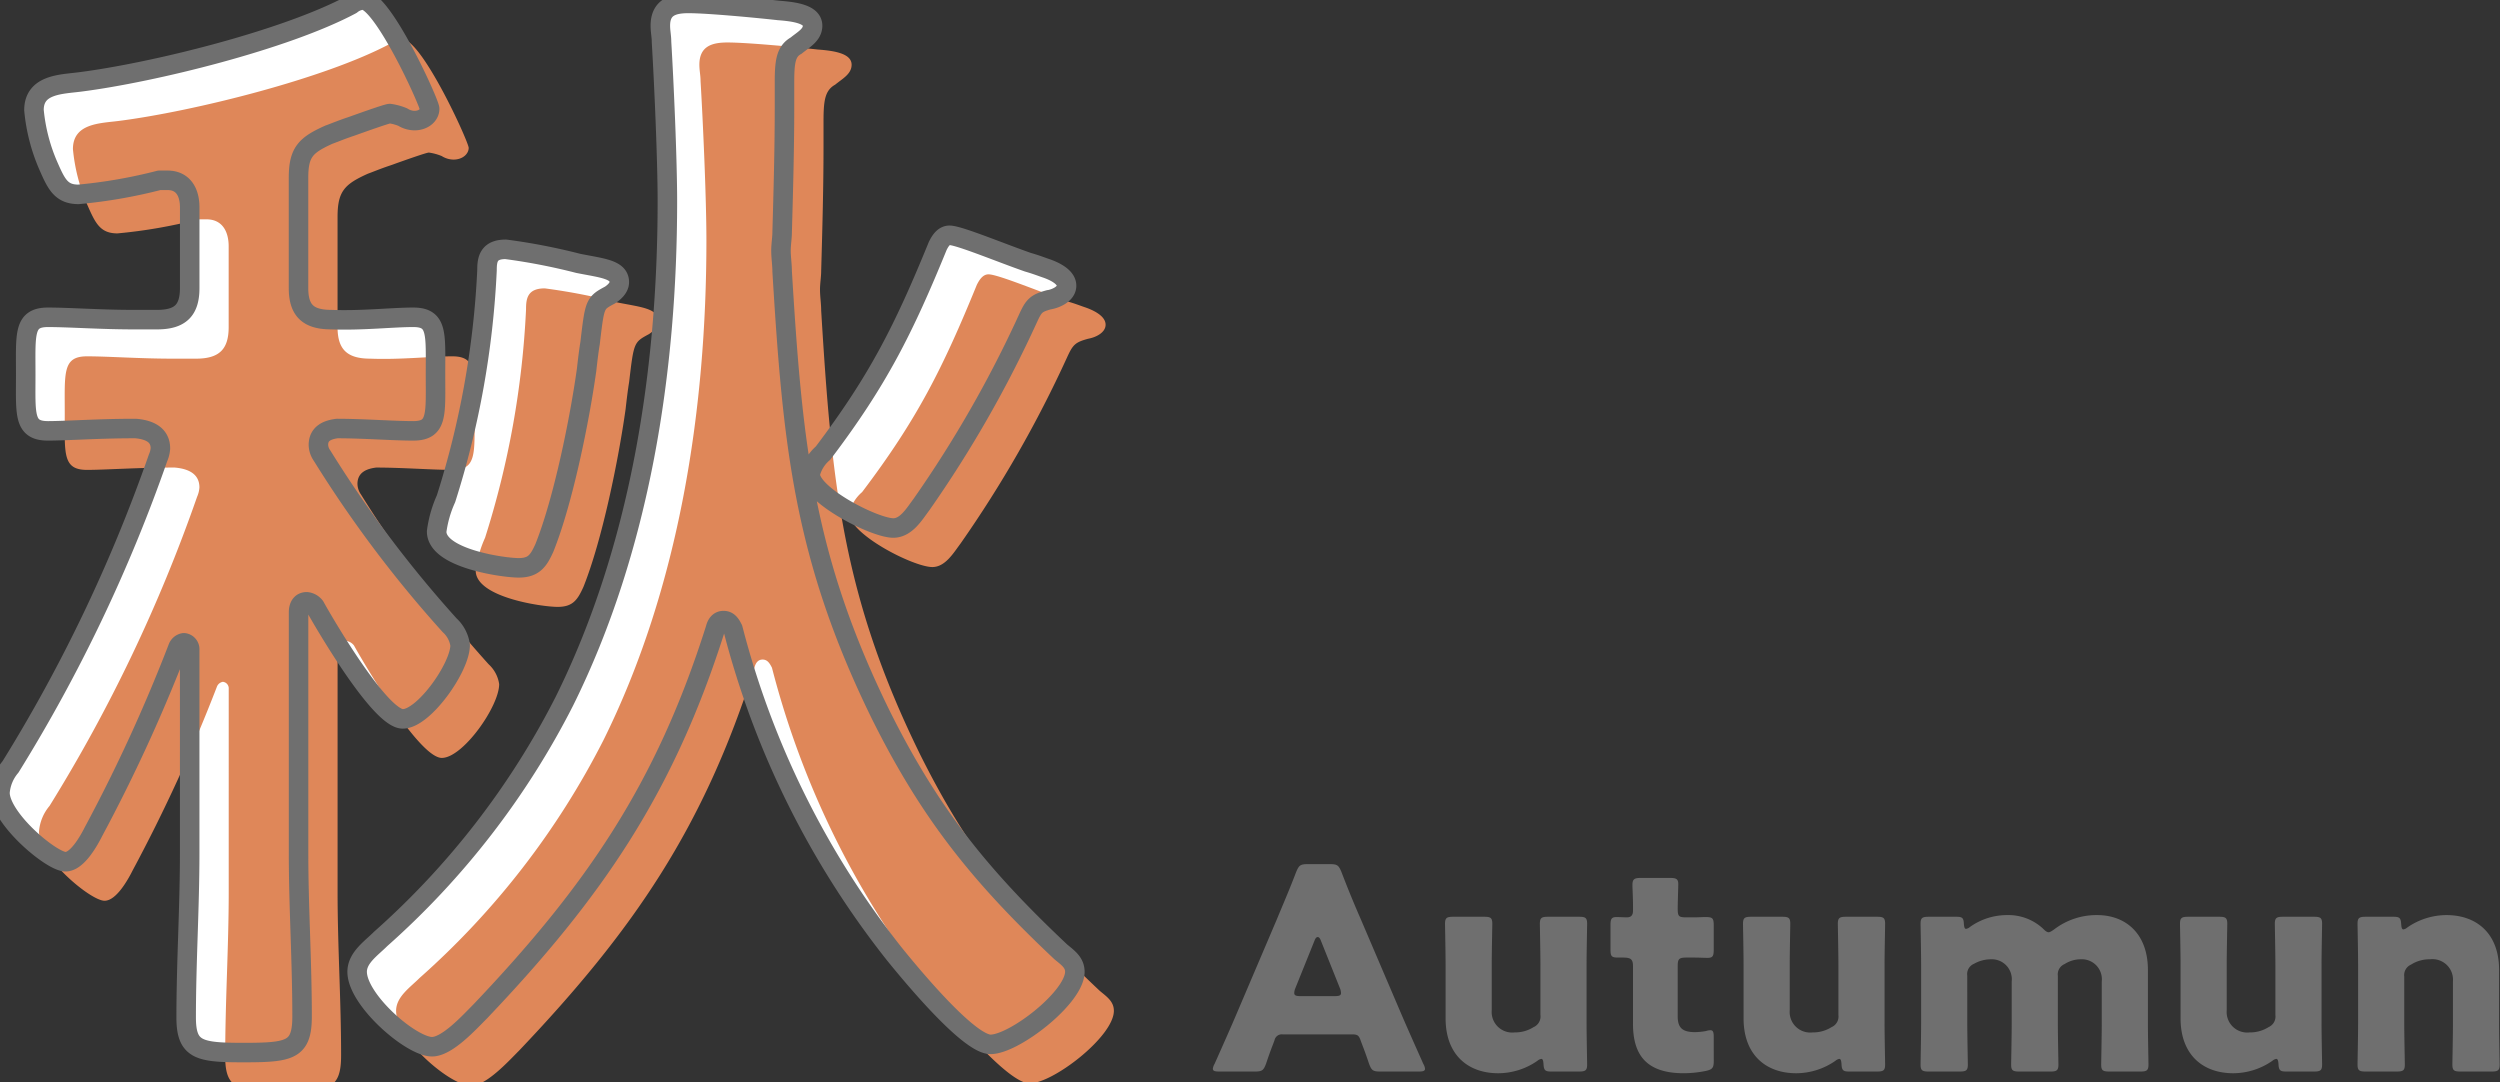
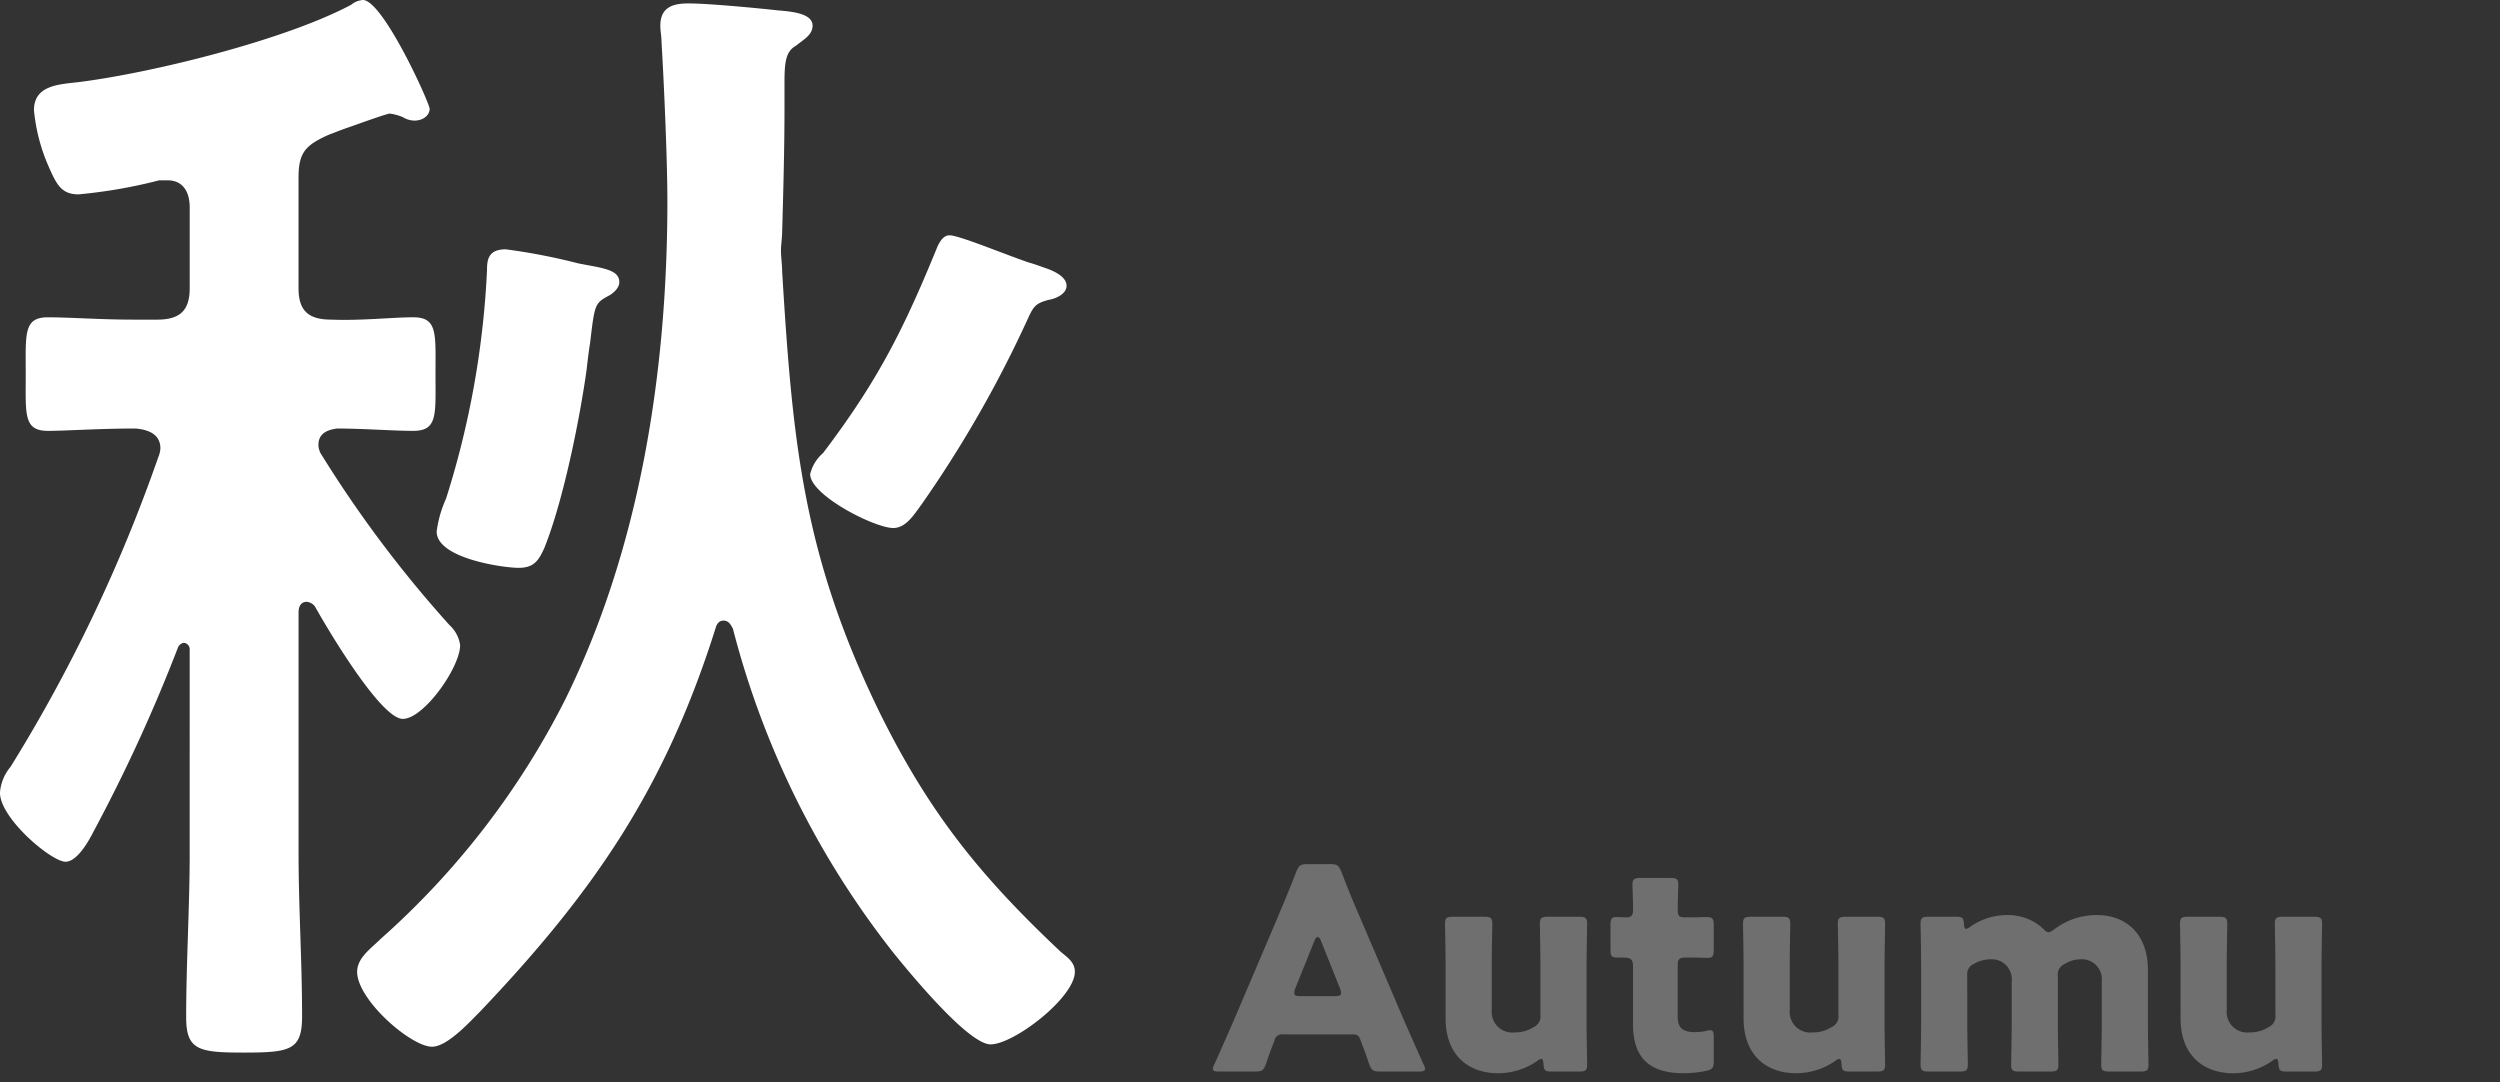
<svg xmlns="http://www.w3.org/2000/svg" id="レイヤー_1" data-name="レイヤー 1" width="231" height="100" viewBox="0 0 231 100">
  <rect x="0" y="0" width="231" height="100" fill="#333333" stroke="none" />
  <defs>
    <style>.cls-1{fill:#fff;}.cls-2{fill:#df8759;}.cls-3{fill:none;stroke:#6f6f6f;stroke-linecap:round;stroke-linejoin:round;stroke-width:1.803px;}.cls-4{fill:#6f6f6f;}</style>
  </defs>
  <path class="cls-1" d="M28.344,55.607c-.541,0-.757.433-.757.974V78.867c0,4.976.325,9.952.325,15.037,0,3.137-1.082,3.354-5.41,3.354-4.11,0-5.3-.217-5.3-3.245,0-5.085.325-10.17.325-15.146V60.042a.6.6,0,0,0-.541-.648.717.717,0,0,0-.541.432A149.633,149.633,0,0,1,8.655,76.811c-.433.866-1.515,2.813-2.6,2.813-1.3,0-6.058-4-6.058-6.383a4.165,4.165,0,0,1,.974-2.38A144.293,144.293,0,0,0,14.605,42.3a2.547,2.547,0,0,0,.216-.865c0-1.3-1.082-1.731-2.272-1.839h-.216c-3.137,0-6.275.216-7.9.216-2.272,0-2.056-1.515-2.056-5.193,0-3.786-.216-5.3,2.056-5.3,1.947,0,4.868.216,7.9.216H14.5c2.164,0,3.029-.865,3.029-2.921V19.148c0-1.3-.541-2.488-2.056-2.488h-.757a46.963,46.963,0,0,1-7.464,1.3c-1.624,0-2.056-.973-2.813-2.7a16.762,16.762,0,0,1-1.3-5.085c0-2.38,2.488-2.38,4.219-2.6,6.816-.866,19.041-3.9,25.1-7.14A1.913,1.913,0,0,1,33.537,0C35.376,0,39.7,9.52,39.7,10.061s-.541,1.082-1.407,1.082a2.085,2.085,0,0,1-1.082-.325,4.872,4.872,0,0,0-1.19-.324c-.216,0-2.055.649-3.569,1.19-.974.324-1.731.649-2.056.757-2.164.974-2.813,1.623-2.813,4V26.613c0,2.056.866,2.921,3.029,2.921,2.813.109,5.626-.216,7.573-.216,2.272,0,2.056,1.515,2.056,5.3,0,3.678.216,5.193-2.056,5.193-1.839,0-4.652-.216-7.032-.216-.865.108-1.731.432-1.731,1.514a1.75,1.75,0,0,0,.325.974A110.072,110.072,0,0,0,41.543,57.77a3.08,3.08,0,0,1,.974,1.839c0,2.056-3.354,6.816-5.3,6.816-2.055,0-7.031-8.438-8.113-10.385A1.1,1.1,0,0,0,28.344,55.607Zm53.119,10.6c4.544,9.087,9.2,14.821,16.553,21.745.649.541,1.3.974,1.3,1.839,0,2.38-5.625,6.708-7.789,6.708-2.055,0-7.464-6.6-8.871-8.331A80.937,80.937,0,0,1,67.724,58.1c-.217-.433-.433-.757-.866-.757s-.649.324-.757.757C61.449,72.808,54.958,82.329,44.356,93.472c-.974.973-3.029,3.245-4.436,3.245C37.973,96.717,33,92.39,33,89.793c0-1.3,1.3-2.164,2.163-3.029A74.431,74.431,0,0,0,52.145,64.8c7.032-14.173,9.521-30.616,9.521-46.2,0-3.894-.325-11.142-.541-14.712,0-.541-.109-.974-.109-1.515,0-1.731,1.19-2.056,2.6-2.056,1.839,0,6.383.433,8.33.65,1.406.108,3.137.324,3.137,1.406,0,.865-.865,1.3-1.515,1.839-.973.541-1.081,1.514-1.081,3.462V9.953c0,3.786-.109,7.681-.216,11.467,0,.541-.109,1.19-.109,1.731,0,.65.109,1.3.109,1.948C73.241,41,74.215,51.5,81.463,66.209Zm-25.1-38.946c-1.406.757-1.406.757-1.839,4.435-.108.649-.216,1.515-.324,2.489-.65,4.651-2.164,12.116-3.9,16.443-.541,1.19-.974,1.84-2.38,1.84s-7.573-.866-7.573-3.354a10.677,10.677,0,0,1,.865-3.03,82.347,82.347,0,0,0,3.787-21.1c0-.973.108-1.947,1.731-1.947a56.188,56.188,0,0,1,6.707,1.3c2.164.433,3.787.541,3.787,1.731C57.23,26.613,56.689,27.046,56.364,27.263Zm40.57.432c-1.19.325-1.407.541-1.948,1.731a108.659,108.659,0,0,1-9.844,17.2c-.65.866-1.407,2.164-2.6,2.164-1.731,0-7.681-3.029-7.681-4.977a3.694,3.694,0,0,1,1.19-1.947c5.085-6.707,7.465-11.467,10.6-19.148.217-.433.541-.974,1.082-.974.866,0,4.76,1.623,7.248,2.488.758.217,1.3.433,1.623.541.649.216,1.947.757,1.947,1.623C98.556,27.154,97.583,27.587,96.934,27.7Z" />
-   <path class="cls-2" d="M31.95,59.213c-.541,0-.757.433-.757.974V82.473c0,4.976.325,9.952.325,15.037,0,3.138-1.082,3.354-5.409,3.354-4.111,0-5.3-.216-5.3-3.245,0-5.085.325-10.17.325-15.146V63.649A.605.605,0,0,0,20.591,63a.719.719,0,0,0-.541.432,149.633,149.633,0,0,1-7.789,16.985c-.433.866-1.515,2.813-2.6,2.813-1.3,0-6.058-4-6.058-6.383a4.168,4.168,0,0,1,.974-2.38A144.237,144.237,0,0,0,18.211,45.906a2.547,2.547,0,0,0,.216-.865c0-1.3-1.082-1.731-2.272-1.839h-.216c-3.137,0-6.275.216-7.9.216-2.272,0-2.056-1.515-2.056-5.193,0-3.786-.216-5.3,2.056-5.3,1.947,0,4.868.216,7.9.216H18.1c2.164,0,3.029-.865,3.029-2.921V22.755c0-1.3-.541-2.489-2.056-2.489h-.757a46.967,46.967,0,0,1-7.464,1.3c-1.623,0-2.056-.974-2.813-2.705a16.762,16.762,0,0,1-1.3-5.085c0-2.38,2.489-2.38,4.22-2.6,6.816-.866,19.04-3.9,25.1-7.14a1.916,1.916,0,0,1,1.081-.433c1.84,0,6.167,9.52,6.167,10.061s-.541,1.082-1.406,1.082a2.086,2.086,0,0,1-1.083-.325,4.876,4.876,0,0,0-1.189-.324c-.217,0-2.056.649-3.57,1.19-.974.324-1.731.649-2.056.758-2.164.973-2.813,1.622-2.813,4V30.219c0,2.056.866,2.921,3.029,2.921,2.813.109,5.626-.216,7.573-.216,2.272,0,2.056,1.515,2.056,5.3,0,3.678.216,5.193-2.056,5.193-1.839,0-4.652-.216-7.032-.216-.865.108-1.731.432-1.731,1.514a1.75,1.75,0,0,0,.325.974A110.081,110.081,0,0,0,45.149,61.377a3.075,3.075,0,0,1,.974,1.839c0,2.055-3.354,6.815-5.3,6.815-2.055,0-7.031-8.438-8.113-10.385A1.1,1.1,0,0,0,31.95,59.213Zm53.12,10.6c4.543,9.088,9.2,14.821,16.552,21.745.649.541,1.3.974,1.3,1.839,0,2.38-5.626,6.708-7.789,6.708-2.056,0-7.465-6.6-8.872-8.33A80.964,80.964,0,0,1,71.33,61.7c-.217-.433-.433-.757-.865-.757s-.65.324-.758.757C65.055,76.414,58.564,85.935,47.962,97.078c-.974.973-3.029,3.245-4.435,3.245C41.579,100.323,36.6,96,36.6,93.4c0-1.3,1.3-2.163,2.163-3.029A74.431,74.431,0,0,0,55.751,68.409c7.032-14.173,9.521-30.616,9.521-46.2,0-3.895-.325-11.143-.541-14.713,0-.541-.109-.974-.109-1.515,0-1.731,1.19-2.056,2.6-2.056,1.839,0,6.383.433,8.33.65,1.406.108,3.137.324,3.137,1.406,0,.865-.865,1.3-1.514,1.839-.974.541-1.082,1.515-1.082,3.462v2.272c0,3.786-.108,7.681-.216,11.468,0,.541-.109,1.189-.109,1.73,0,.65.109,1.3.109,1.948C76.847,44.608,77.821,55.1,85.07,69.815ZM59.97,30.869c-1.406.757-1.406.757-1.839,4.435-.108.649-.216,1.515-.324,2.489-.65,4.651-2.164,12.116-3.9,16.443-.541,1.19-.974,1.84-2.38,1.84s-7.573-.866-7.573-3.354a10.662,10.662,0,0,1,.865-3.029,82.354,82.354,0,0,0,3.787-21.1c0-.973.108-1.947,1.731-1.947a56.188,56.188,0,0,1,6.707,1.3c2.164.434,3.787.541,3.787,1.731C60.836,30.219,60.3,30.652,59.97,30.869Zm40.57.432c-1.19.325-1.407.541-1.948,1.731a108.713,108.713,0,0,1-9.844,17.2c-.65.865-1.407,2.163-2.6,2.163-1.731,0-7.681-3.029-7.681-4.976a3.693,3.693,0,0,1,1.19-1.948c5.085-6.707,7.465-11.467,10.6-19.148.217-.433.541-.974,1.082-.974.866,0,4.76,1.623,7.248,2.489.758.216,1.3.432,1.623.541.649.215,1.947.756,1.947,1.622C102.162,30.76,101.189,31.193,100.54,31.3Z" />
-   <path class="cls-3" d="M28.344,55.607c-.541,0-.757.433-.757.974V78.867c0,4.976.325,9.952.325,15.037,0,3.137-1.082,3.354-5.41,3.354-4.11,0-5.3-.217-5.3-3.245,0-5.085.325-10.17.325-15.146V60.042a.6.6,0,0,0-.541-.648.717.717,0,0,0-.541.432A149.633,149.633,0,0,1,8.655,76.811c-.433.866-1.515,2.813-2.6,2.813-1.3,0-6.058-4-6.058-6.383a4.165,4.165,0,0,1,.974-2.38A144.293,144.293,0,0,0,14.605,42.3a2.547,2.547,0,0,0,.216-.865c0-1.3-1.082-1.731-2.272-1.839h-.216c-3.137,0-6.275.216-7.9.216-2.272,0-2.056-1.515-2.056-5.193,0-3.786-.216-5.3,2.056-5.3,1.947,0,4.868.216,7.9.216H14.5c2.164,0,3.029-.865,3.029-2.921V19.148c0-1.3-.541-2.488-2.056-2.488h-.757a46.963,46.963,0,0,1-7.464,1.3c-1.624,0-2.056-.973-2.813-2.7a16.762,16.762,0,0,1-1.3-5.085c0-2.38,2.488-2.38,4.219-2.6,6.816-.866,19.041-3.9,25.1-7.14A1.913,1.913,0,0,1,33.537,0C35.376,0,39.7,9.52,39.7,10.061s-.541,1.082-1.407,1.082a2.085,2.085,0,0,1-1.082-.325,4.872,4.872,0,0,0-1.19-.324c-.216,0-2.055.649-3.569,1.19-.974.324-1.731.649-2.056.757-2.164.974-2.813,1.623-2.813,4V26.613c0,2.056.866,2.921,3.029,2.921,2.813.109,5.626-.216,7.573-.216,2.272,0,2.056,1.515,2.056,5.3,0,3.678.216,5.193-2.056,5.193-1.839,0-4.652-.216-7.032-.216-.865.108-1.731.432-1.731,1.514a1.75,1.75,0,0,0,.325.974A110.072,110.072,0,0,0,41.543,57.77a3.08,3.08,0,0,1,.974,1.839c0,2.056-3.354,6.816-5.3,6.816-2.055,0-7.031-8.438-8.113-10.385A1.1,1.1,0,0,0,28.344,55.607Zm53.119,10.6c4.544,9.087,9.2,14.821,16.553,21.745.649.541,1.3.974,1.3,1.839,0,2.38-5.625,6.708-7.789,6.708-2.055,0-7.464-6.6-8.871-8.331A80.937,80.937,0,0,1,67.724,58.1c-.217-.433-.433-.757-.866-.757s-.649.324-.757.757C61.449,72.808,54.958,82.329,44.356,93.472c-.974.973-3.029,3.245-4.436,3.245C37.973,96.717,33,92.39,33,89.793c0-1.3,1.3-2.164,2.163-3.029A74.431,74.431,0,0,0,52.145,64.8c7.032-14.173,9.521-30.616,9.521-46.2,0-3.894-.325-11.142-.541-14.712,0-.541-.109-.974-.109-1.515,0-1.731,1.19-2.056,2.6-2.056,1.839,0,6.383.433,8.33.65,1.406.108,3.137.324,3.137,1.406,0,.865-.865,1.3-1.515,1.839-.973.541-1.081,1.514-1.081,3.462V9.953c0,3.786-.109,7.681-.216,11.467,0,.541-.109,1.19-.109,1.731,0,.65.109,1.3.109,1.948C73.241,41,74.215,51.5,81.463,66.209Zm-25.1-38.946c-1.406.757-1.406.757-1.839,4.435-.108.649-.216,1.515-.324,2.489-.65,4.651-2.164,12.116-3.9,16.443-.541,1.19-.974,1.84-2.38,1.84s-7.573-.866-7.573-3.354a10.677,10.677,0,0,1,.865-3.03,82.347,82.347,0,0,0,3.787-21.1c0-.973.108-1.947,1.731-1.947a56.188,56.188,0,0,1,6.707,1.3c2.164.433,3.787.541,3.787,1.731C57.23,26.613,56.689,27.046,56.364,27.263Zm40.57.432c-1.19.325-1.407.541-1.948,1.731a108.659,108.659,0,0,1-9.844,17.2c-.65.866-1.407,2.164-2.6,2.164-1.731,0-7.681-3.029-7.681-4.977a3.694,3.694,0,0,1,1.19-1.947c5.085-6.707,7.465-11.467,10.6-19.148.217-.433.541-.974,1.082-.974.866,0,4.76,1.623,7.248,2.488.758.217,1.3.433,1.623.541.649.216,1.947.757,1.947,1.623C98.556,27.154,97.583,27.587,96.934,27.7Z" />
  <path class="cls-4" d="M118.519,95.578a.681.681,0,0,0-.754.546c-.182.494-.39.988-.78,2.158-.235.624-.364.728-1.04.728h-3.277c-.416,0-.6-.052-.6-.26a1.121,1.121,0,0,1,.157-.442c.961-2.158,1.481-3.328,1.923-4.368l3.823-8.97c.494-1.2,1.118-2.627,1.794-4.395.26-.624.39-.728,1.066-.728h2.054c.676,0,.806.1,1.066.728.676,1.768,1.3,3.25,1.768,4.317l3.822,8.944c.494,1.144,1.014,2.314,1.976,4.472a1.115,1.115,0,0,1,.156.442c0,.208-.182.26-.6.26h-3.536c-.676,0-.806-.1-1.04-.728-.39-1.17-.6-1.664-.78-2.158-.156-.442-.286-.546-.754-.546Zm1.17-4.265a1.18,1.18,0,0,0-.1.443c0,.234.183.286.6.286h3.12c.416,0,.6-.052.6-.286a1.175,1.175,0,0,0-.1-.443l-1.768-4.419c-.078-.208-.182-.312-.286-.312s-.208.1-.286.312Z" />
  <path class="cls-4" d="M143.349,99.01c-.572,0-.7-.1-.728-.7-.026-.338-.078-.468-.208-.468a.745.745,0,0,0-.364.182,6.356,6.356,0,0,1-3.614,1.144c-2.756,0-4.862-1.664-4.862-5.07V89.13c0-1.067-.052-3.589-.052-3.771,0-.546.155-.65.753-.65h2.861c.6,0,.754.1.754.65,0,.182-.053,2.7-.053,3.771v4.212a1.9,1.9,0,0,0,2.107,2.054,3.206,3.206,0,0,0,1.768-.494,1.064,1.064,0,0,0,.624-1.118V89.13c0-1.067-.052-3.589-.052-3.771,0-.546.156-.65.754-.65h2.86c.6,0,.754.1.754.65,0,.182-.052,2.7-.052,3.771v5.46c0,1.066.052,3.588.052,3.77,0,.546-.156.65-.754.65Z" />
  <path class="cls-4" d="M158.351,98.048c0,.624-.131.78-.755.91a10.306,10.306,0,0,1-2.028.208c-3.562,0-4.68-1.82-4.68-4.576V89.26c0-.651-.234-.781-.936-.781h-.442c-.624,0-.7-.129-.7-.753V85.489c0-.572.078-.754.572-.754.234,0,.6.027.936.027.364,0,.572-.157.572-.624v-.416c0-.729-.052-1.613-.052-1.951,0-.545.182-.65.78-.65h2.7c.572,0,.754.105.754.572,0,.338-.052,1.664-.052,2.288,0,.676.1.781.754.781h.858c.286,0,.728-.027.936-.027.677,0,.781.1.781.781v2.21c0,.6-.079.78-.573.78-.338,0-.806-.027-1.144-.027H155.8c-.65,0-.78.13-.78.781v4.654c0,1.066.442,1.456,1.612,1.456a6.384,6.384,0,0,0,.989-.1,1.588,1.588,0,0,1,.416-.078c.259,0,.312.182.312.65Z" />
  <path class="cls-4" d="M170.882,99.01c-.571,0-.7-.1-.727-.7-.027-.338-.078-.468-.208-.468a.745.745,0,0,0-.364.182,6.359,6.359,0,0,1-3.615,1.144c-2.756,0-4.862-1.664-4.862-5.07V89.13c0-1.067-.052-3.589-.052-3.771,0-.546.156-.65.754-.65h2.86c.6,0,.754.1.754.65,0,.182-.051,2.7-.051,3.771v4.212a1.9,1.9,0,0,0,2.106,2.054,3.208,3.208,0,0,0,1.768-.494,1.064,1.064,0,0,0,.624-1.118V89.13c0-1.067-.053-3.589-.053-3.771,0-.546.157-.65.755-.65h2.86c.6,0,.754.1.754.65,0,.182-.052,2.7-.052,3.771v5.46c0,1.066.052,3.588.052,3.77,0,.546-.156.65-.754.65Z" />
  <path class="cls-4" d="M181.776,94.59c0,1.066.052,3.588.052,3.77,0,.546-.156.65-.754.65h-2.86c-.6,0-.754-.1-.754-.65,0-.182.052-2.7.052-3.77V89.13c0-1.067-.052-3.589-.052-3.771,0-.546.156-.65.754-.65h2.548c.546,0,.676.1.7.65.026.338.078.469.208.469a.75.75,0,0,0,.364-.183,5.875,5.875,0,0,1,3.432-1.091,4.7,4.7,0,0,1,3.276,1.221c.234.235.39.365.547.365.129,0,.285-.1.545-.286a6.431,6.431,0,0,1,3.953-1.3c2.574,0,4.68,1.664,4.68,5.07V94.59c0,1.066.052,3.588.052,3.77,0,.546-.156.65-.754.65h-2.86c-.6,0-.755-.1-.755-.65,0-.182.053-2.7.053-3.77v-3.9a1.85,1.85,0,0,0-1.925-2.053,2.8,2.8,0,0,0-1.508.442,1.031,1.031,0,0,0-.624,1.092v4.42c0,1.066.052,3.588.052,3.77,0,.546-.156.65-.754.65h-2.86c-.6,0-.754-.1-.754-.65,0-.182.052-2.7.052-3.77v-3.9a1.849,1.849,0,0,0-1.924-2.053,3.192,3.192,0,0,0-1.56.416,1.031,1.031,0,0,0-.624,1.092Z" />
  <path class="cls-4" d="M211.26,99.01c-.572,0-.7-.1-.728-.7-.026-.338-.078-.468-.208-.468a.745.745,0,0,0-.364.182,6.356,6.356,0,0,1-3.614,1.144c-2.756,0-4.862-1.664-4.862-5.07V89.13c0-1.067-.052-3.589-.052-3.771,0-.546.155-.65.754-.65h2.86c.6,0,.754.1.754.65,0,.182-.052,2.7-.052,3.771v4.212a1.9,1.9,0,0,0,2.106,2.054,3.206,3.206,0,0,0,1.768-.494,1.064,1.064,0,0,0,.624-1.118V89.13c0-1.067-.052-3.589-.052-3.771,0-.546.156-.65.754-.65h2.86c.6,0,.754.1.754.65,0,.182-.052,2.7-.052,3.771v5.46c0,1.066.052,3.588.052,3.77,0,.546-.156.65-.754.65Z" />
-   <path class="cls-4" d="M222.153,94.59c0,1.066.053,3.588.053,3.77,0,.546-.157.65-.754.65h-2.861c-.6,0-.754-.1-.754-.65,0-.182.052-2.7.052-3.77V89.13c0-1.067-.052-3.589-.052-3.771,0-.546.156-.65.754-.65h2.548c.572,0,.7.1.729.677.026.338.077.493.208.493a.738.738,0,0,0,.363-.182,6.356,6.356,0,0,1,3.615-1.143c2.756,0,4.862,1.664,4.862,5.07V94.59c0,1.066.052,3.588.052,3.77,0,.546-.156.65-.754.65h-2.86c-.6,0-.754-.1-.754-.65,0-.182.052-2.7.052-3.77v-3.9a1.9,1.9,0,0,0-2.107-2.053,3.21,3.21,0,0,0-1.768.494,1.064,1.064,0,0,0-.624,1.118Z" />
</svg>